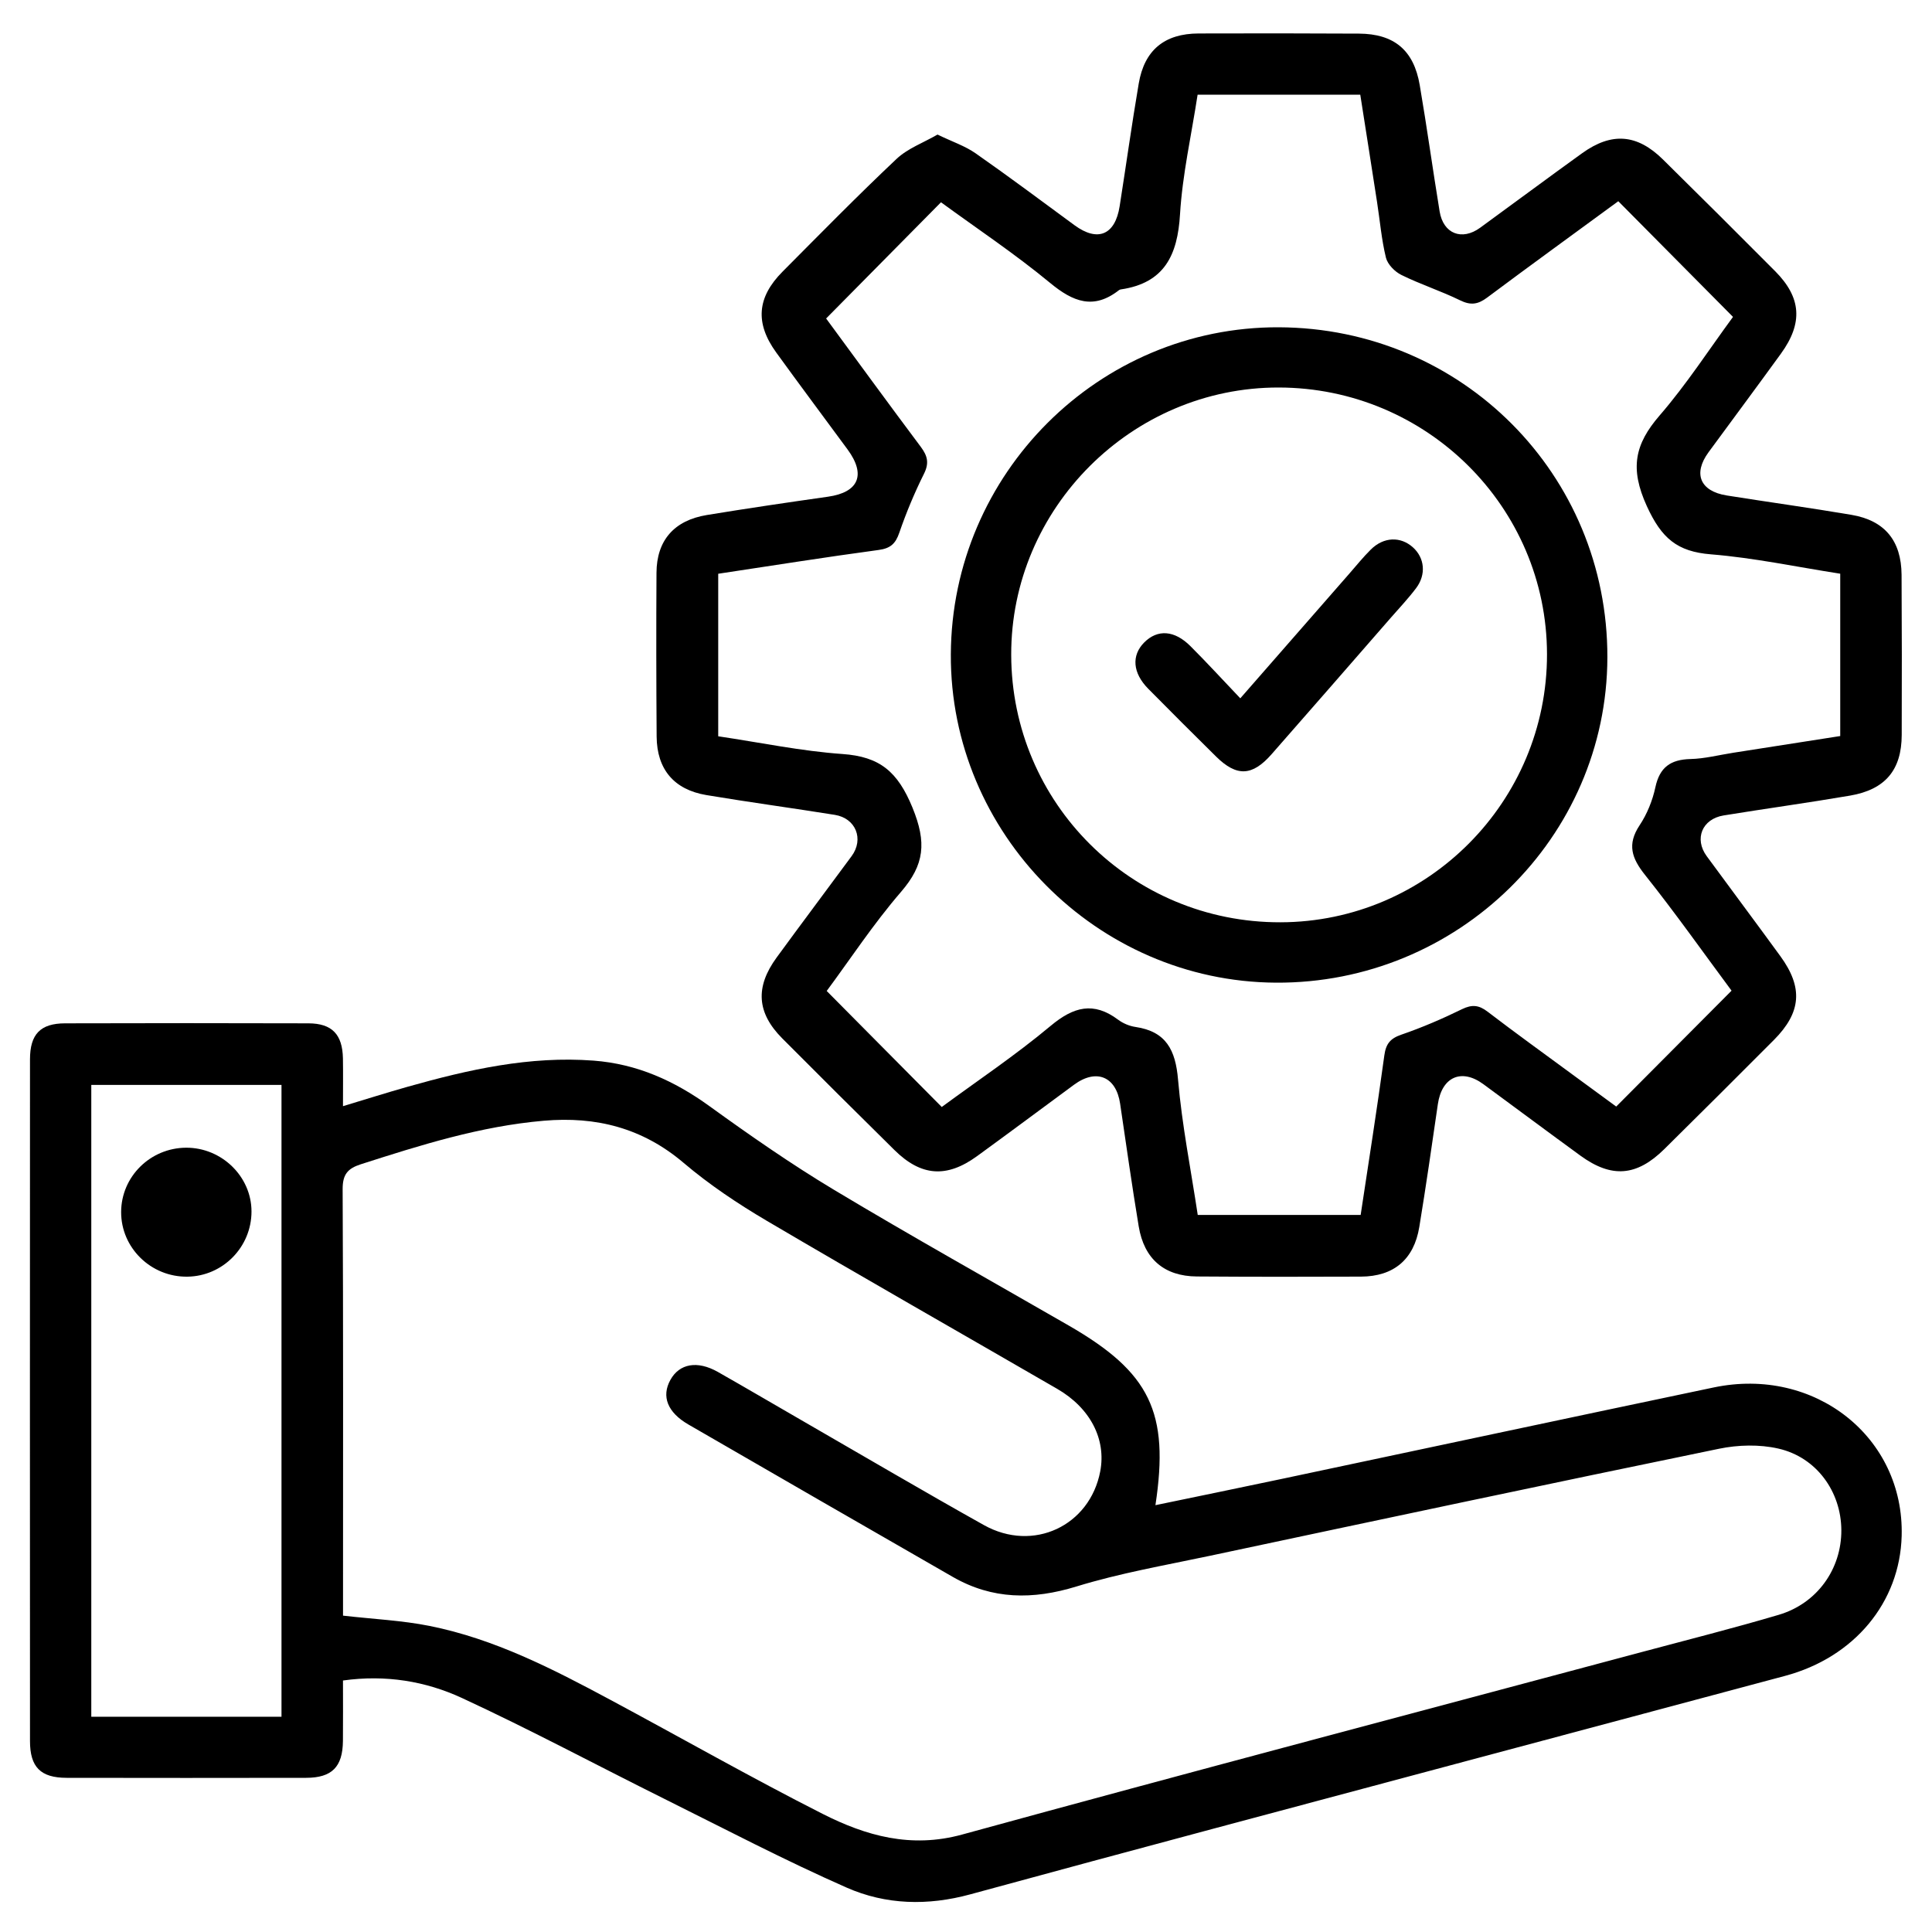
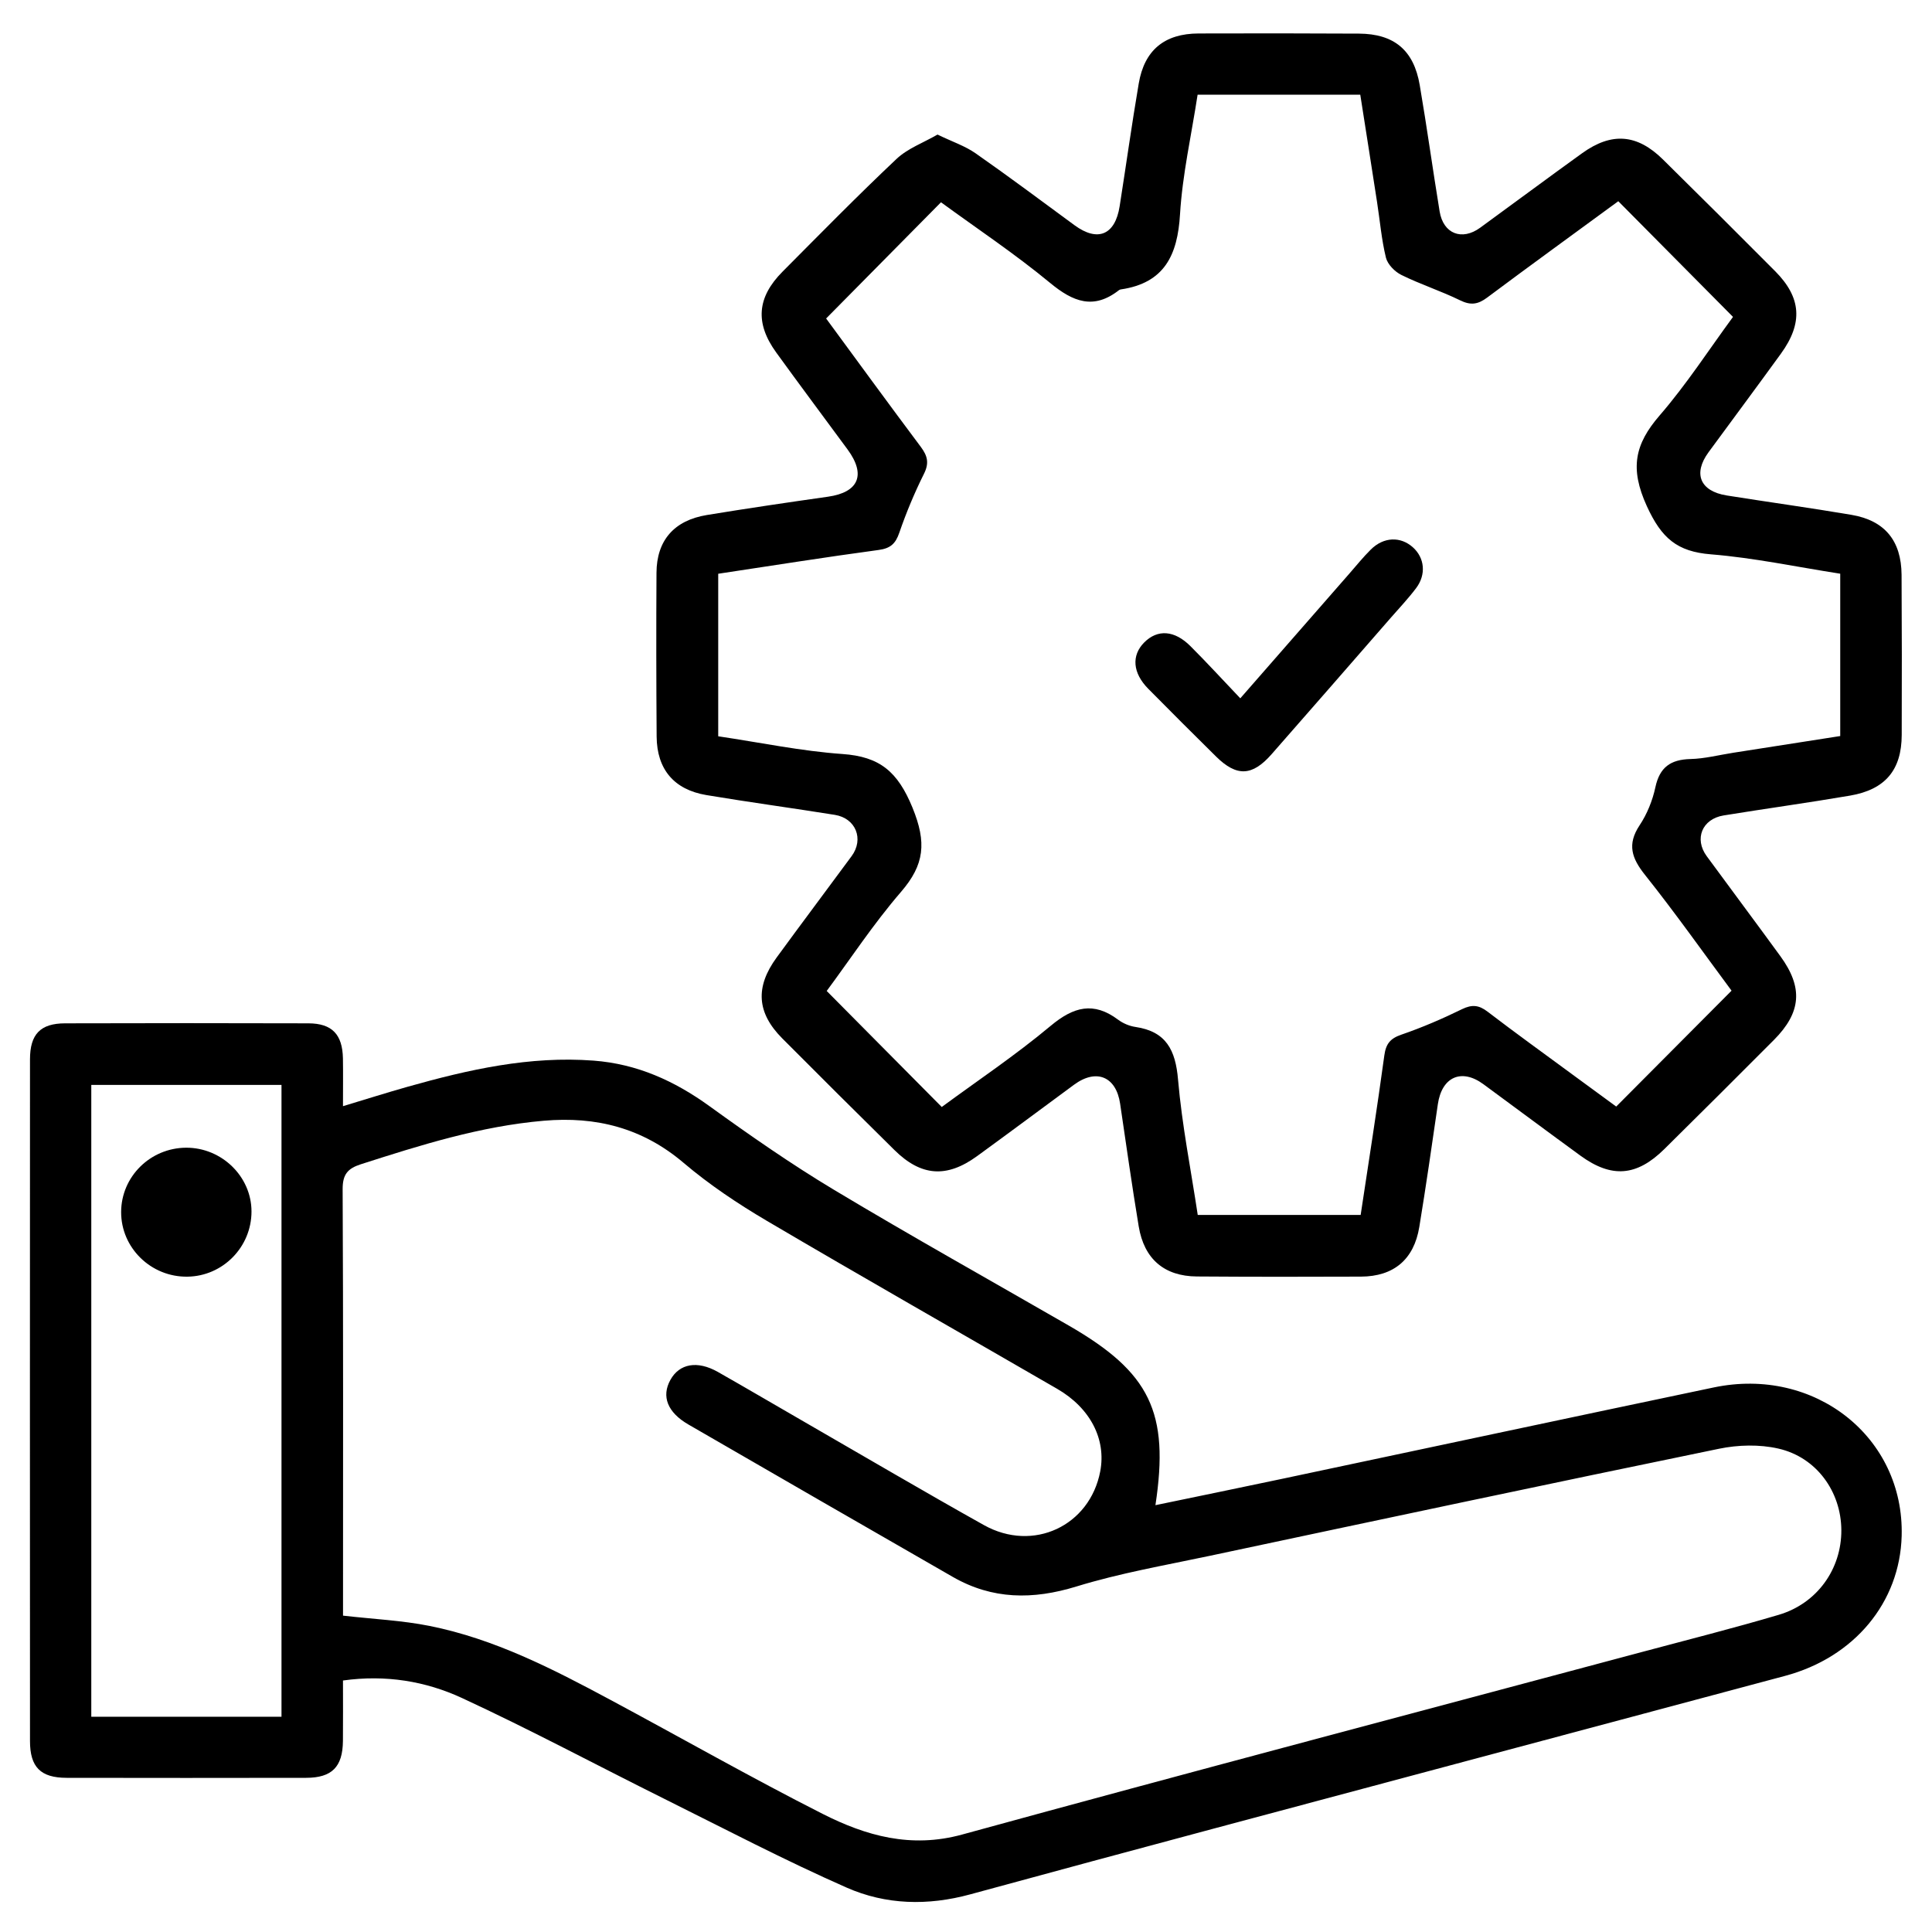
<svg xmlns="http://www.w3.org/2000/svg" width="40" height="40" viewBox="0 0 40 40" fill="none">
  <g clip-path="url(#clip0_11838_6393)">
    <path d="M7.101 34.793C7.101 35.222 7.104 35.635 7.1 36.047C7.094 36.582 6.873 36.807 6.338 36.808C4.685 36.811 3.031 36.811 1.378 36.808C0.84 36.807 0.621 36.586 0.621 36.047C0.619 31.342 0.619 26.637 0.621 21.933C0.621 21.412 0.836 21.188 1.348 21.187C3.028 21.182 4.708 21.182 6.387 21.187C6.875 21.189 7.09 21.417 7.1 21.912C7.105 22.223 7.101 22.535 7.101 22.902C7.57 22.761 8.007 22.622 8.447 22.498C9.703 22.144 10.967 21.859 12.289 21.959C13.189 22.027 13.96 22.376 14.685 22.899C15.525 23.506 16.379 24.101 17.267 24.634C18.872 25.597 20.507 26.51 22.129 27.445C23.809 28.413 24.214 29.24 23.922 31.163C24.81 30.979 25.681 30.8 26.552 30.616C29.527 29.986 32.502 29.35 35.479 28.726C37.574 28.286 39.427 29.756 39.372 31.799C39.335 33.176 38.392 34.313 36.959 34.697C34.687 35.307 32.414 35.91 30.142 36.519C26.79 37.416 23.437 38.306 20.09 39.22C19.208 39.461 18.339 39.438 17.529 39.081C16.248 38.517 15.005 37.865 13.75 37.241C12.355 36.547 10.981 35.811 9.568 35.157C8.813 34.807 7.986 34.669 7.101 34.793ZM7.102 33.45C7.738 33.523 8.324 33.549 8.893 33.663C10.235 33.931 11.44 34.551 12.633 35.191C14.099 35.977 15.546 36.801 17.029 37.553C17.927 38.008 18.859 38.274 19.921 37.982C24.608 36.696 29.309 35.457 34.005 34.2C34.946 33.948 35.892 33.71 36.827 33.433C37.624 33.197 38.127 32.484 38.123 31.679C38.118 30.884 37.611 30.171 36.818 29.991C36.428 29.902 35.985 29.913 35.59 29.995C32.075 30.718 28.565 31.464 25.055 32.21C24.128 32.407 23.188 32.569 22.285 32.847C21.383 33.124 20.546 33.118 19.728 32.649C17.901 31.601 16.077 30.547 14.253 29.493C13.819 29.242 13.69 28.911 13.88 28.569C14.067 28.231 14.437 28.164 14.862 28.404C15.461 28.744 16.055 29.094 16.652 29.438C17.891 30.152 19.124 30.878 20.372 31.576C21.392 32.145 22.563 31.592 22.779 30.464C22.906 29.799 22.574 29.151 21.887 28.754C19.884 27.595 17.872 26.451 15.878 25.277C15.276 24.922 14.686 24.528 14.155 24.077C13.303 23.353 12.343 23.109 11.255 23.204C9.947 23.317 8.709 23.707 7.47 24.105C7.196 24.193 7.093 24.317 7.094 24.621C7.108 27.454 7.102 30.288 7.102 33.122C7.102 33.237 7.102 33.353 7.102 33.45ZM5.828 35.543C5.828 31.161 5.828 26.817 5.828 22.462C4.502 22.462 3.198 22.462 1.89 22.462C1.89 26.836 1.89 31.18 1.89 35.543C3.206 35.543 4.502 35.543 5.828 35.543Z" fill="black" />
    <path d="M19.41 2.786C19.72 2.936 19.981 3.022 20.197 3.173C20.89 3.657 21.567 4.164 22.248 4.664C22.727 5.015 23.087 4.866 23.181 4.271C23.314 3.425 23.432 2.576 23.576 1.731C23.693 1.037 24.11 0.695 24.816 0.693C25.922 0.689 27.029 0.69 28.135 0.696C28.863 0.7 29.271 1.038 29.394 1.762C29.543 2.632 29.663 3.507 29.806 4.378C29.882 4.841 30.267 4.99 30.645 4.715C31.349 4.202 32.048 3.682 32.755 3.173C33.368 2.732 33.894 2.773 34.431 3.303C35.209 4.07 35.983 4.841 36.754 5.616C37.295 6.161 37.332 6.687 36.873 7.321C36.377 8.005 35.873 8.683 35.373 9.364C35.049 9.807 35.197 10.169 35.749 10.258C36.609 10.395 37.472 10.513 38.331 10.659C39.023 10.776 39.365 11.195 39.37 11.902C39.376 13.006 39.377 14.111 39.373 15.215C39.371 15.941 39.034 16.346 38.305 16.472C37.434 16.621 36.557 16.741 35.685 16.883C35.24 16.956 35.073 17.367 35.335 17.725C35.842 18.417 36.356 19.103 36.861 19.797C37.334 20.446 37.295 20.96 36.727 21.531C35.975 22.287 35.218 23.039 34.46 23.789C33.887 24.355 33.369 24.397 32.723 23.928C32.05 23.438 31.383 22.94 30.712 22.447C30.258 22.113 29.851 22.296 29.769 22.862C29.646 23.71 29.524 24.558 29.385 25.404C29.274 26.077 28.855 26.428 28.177 26.431C27.044 26.436 25.912 26.436 24.779 26.428C24.106 26.423 23.688 26.067 23.576 25.392C23.436 24.547 23.316 23.699 23.191 22.851C23.108 22.288 22.699 22.118 22.237 22.458C21.567 22.951 20.9 23.449 20.227 23.938C19.598 24.394 19.07 24.355 18.518 23.81C17.741 23.043 16.966 22.273 16.195 21.498C15.669 20.969 15.632 20.437 16.079 19.825C16.592 19.122 17.116 18.426 17.632 17.725C17.891 17.373 17.719 16.941 17.285 16.871C16.399 16.729 15.509 16.609 14.624 16.461C13.954 16.348 13.601 15.928 13.595 15.251C13.587 14.12 13.585 12.989 13.592 11.859C13.595 11.189 13.957 10.774 14.634 10.663C15.468 10.526 16.304 10.403 17.141 10.284C17.778 10.194 17.934 9.831 17.549 9.307C17.056 8.637 16.558 7.971 16.07 7.297C15.63 6.689 15.672 6.157 16.202 5.624C16.982 4.84 17.756 4.05 18.56 3.292C18.791 3.073 19.117 2.956 19.41 2.786ZM33.505 4.166C32.589 4.838 31.684 5.493 30.79 6.161C30.6 6.303 30.45 6.326 30.23 6.218C29.834 6.024 29.41 5.888 29.015 5.693C28.878 5.626 28.729 5.474 28.694 5.334C28.602 4.957 28.57 4.566 28.51 4.181C28.396 3.441 28.279 2.702 28.163 1.961C27.021 1.961 25.92 1.961 24.795 1.961C24.667 2.797 24.481 3.612 24.431 4.436C24.381 5.281 24.109 5.86 23.206 5.992C23.193 5.994 23.179 5.999 23.169 6.006C22.644 6.418 22.219 6.252 21.742 5.858C21.014 5.256 20.224 4.73 19.482 4.188C18.678 5.001 17.904 5.784 17.104 6.594C17.739 7.458 18.396 8.36 19.065 9.253C19.204 9.44 19.241 9.588 19.129 9.811C18.933 10.205 18.762 10.614 18.619 11.03C18.54 11.26 18.434 11.354 18.188 11.387C17.082 11.536 15.98 11.712 14.87 11.879C14.87 13.015 14.87 14.123 14.87 15.244C15.745 15.374 16.59 15.551 17.442 15.611C18.214 15.665 18.585 15.973 18.892 16.721C19.188 17.446 19.141 17.901 18.655 18.465C18.081 19.13 17.595 19.871 17.116 20.517C17.928 21.336 18.703 22.117 19.498 22.919C20.237 22.375 21.027 21.846 21.753 21.239C22.227 20.843 22.641 20.731 23.151 21.113C23.252 21.188 23.384 21.244 23.509 21.262C24.145 21.356 24.338 21.741 24.39 22.351C24.471 23.29 24.657 24.22 24.798 25.154C25.943 25.154 27.054 25.154 28.171 25.154C28.34 24.035 28.512 22.945 28.661 21.852C28.694 21.611 28.783 21.5 29.015 21.421C29.444 21.273 29.863 21.093 30.271 20.893C30.478 20.793 30.619 20.808 30.798 20.945C31.376 21.387 31.967 21.813 32.554 22.245C32.875 22.481 33.197 22.716 33.462 22.91C34.278 22.09 35.054 21.31 35.85 20.511C35.274 19.735 34.69 18.907 34.059 18.115C33.782 17.768 33.684 17.482 33.946 17.087C34.101 16.854 34.214 16.574 34.273 16.299C34.362 15.884 34.588 15.726 34.998 15.715C35.295 15.708 35.59 15.631 35.885 15.585C36.626 15.469 37.367 15.353 38.1 15.239C38.1 14.096 38.1 12.996 38.1 11.878C37.194 11.737 36.314 11.549 35.424 11.477C34.722 11.421 34.4 11.143 34.096 10.479C33.741 9.701 33.842 9.2 34.363 8.599C34.921 7.954 35.387 7.231 35.88 6.561C35.08 5.754 34.312 4.98 33.505 4.166Z" fill="black" />
    <path d="M3.852 23.762C4.589 23.758 5.206 24.358 5.207 25.081C5.208 25.817 4.615 26.422 3.881 26.432C3.127 26.443 2.505 25.836 2.508 25.092C2.511 24.36 3.111 23.767 3.852 23.762Z" fill="black" />
-     <path d="M26.475 6.776C30.267 6.79 33.288 9.824 33.279 13.611C33.27 17.34 30.182 20.368 26.413 20.345C22.709 20.322 19.668 17.249 19.686 13.548C19.703 9.804 22.753 6.763 26.475 6.776ZM32.029 13.543C32.024 10.498 29.539 8.028 26.475 8.023C23.435 8.018 20.928 10.523 20.936 13.558C20.943 16.632 23.43 19.102 26.51 19.095C29.556 19.089 32.033 16.598 32.029 13.543Z" fill="black" />
    <path d="M25.679 14.458C26.472 13.551 27.206 12.71 27.941 11.871C28.086 11.705 28.225 11.532 28.382 11.377C28.648 11.113 28.999 11.102 29.255 11.334C29.496 11.552 29.531 11.895 29.319 12.177C29.155 12.394 28.967 12.593 28.788 12.798C27.968 13.738 27.15 14.679 26.327 15.615C25.926 16.072 25.605 16.084 25.179 15.665C24.708 15.199 24.238 14.732 23.773 14.26C23.449 13.932 23.423 13.57 23.689 13.302C23.964 13.025 24.315 13.045 24.648 13.379C24.988 13.718 25.311 14.072 25.679 14.458Z" fill="black" />
  </g>
  <defs>
    <clipPath id="clip0_11838_6393">
      <rect width="40" height="40" fill="white" />
    </clipPath>
  </defs>
</svg>